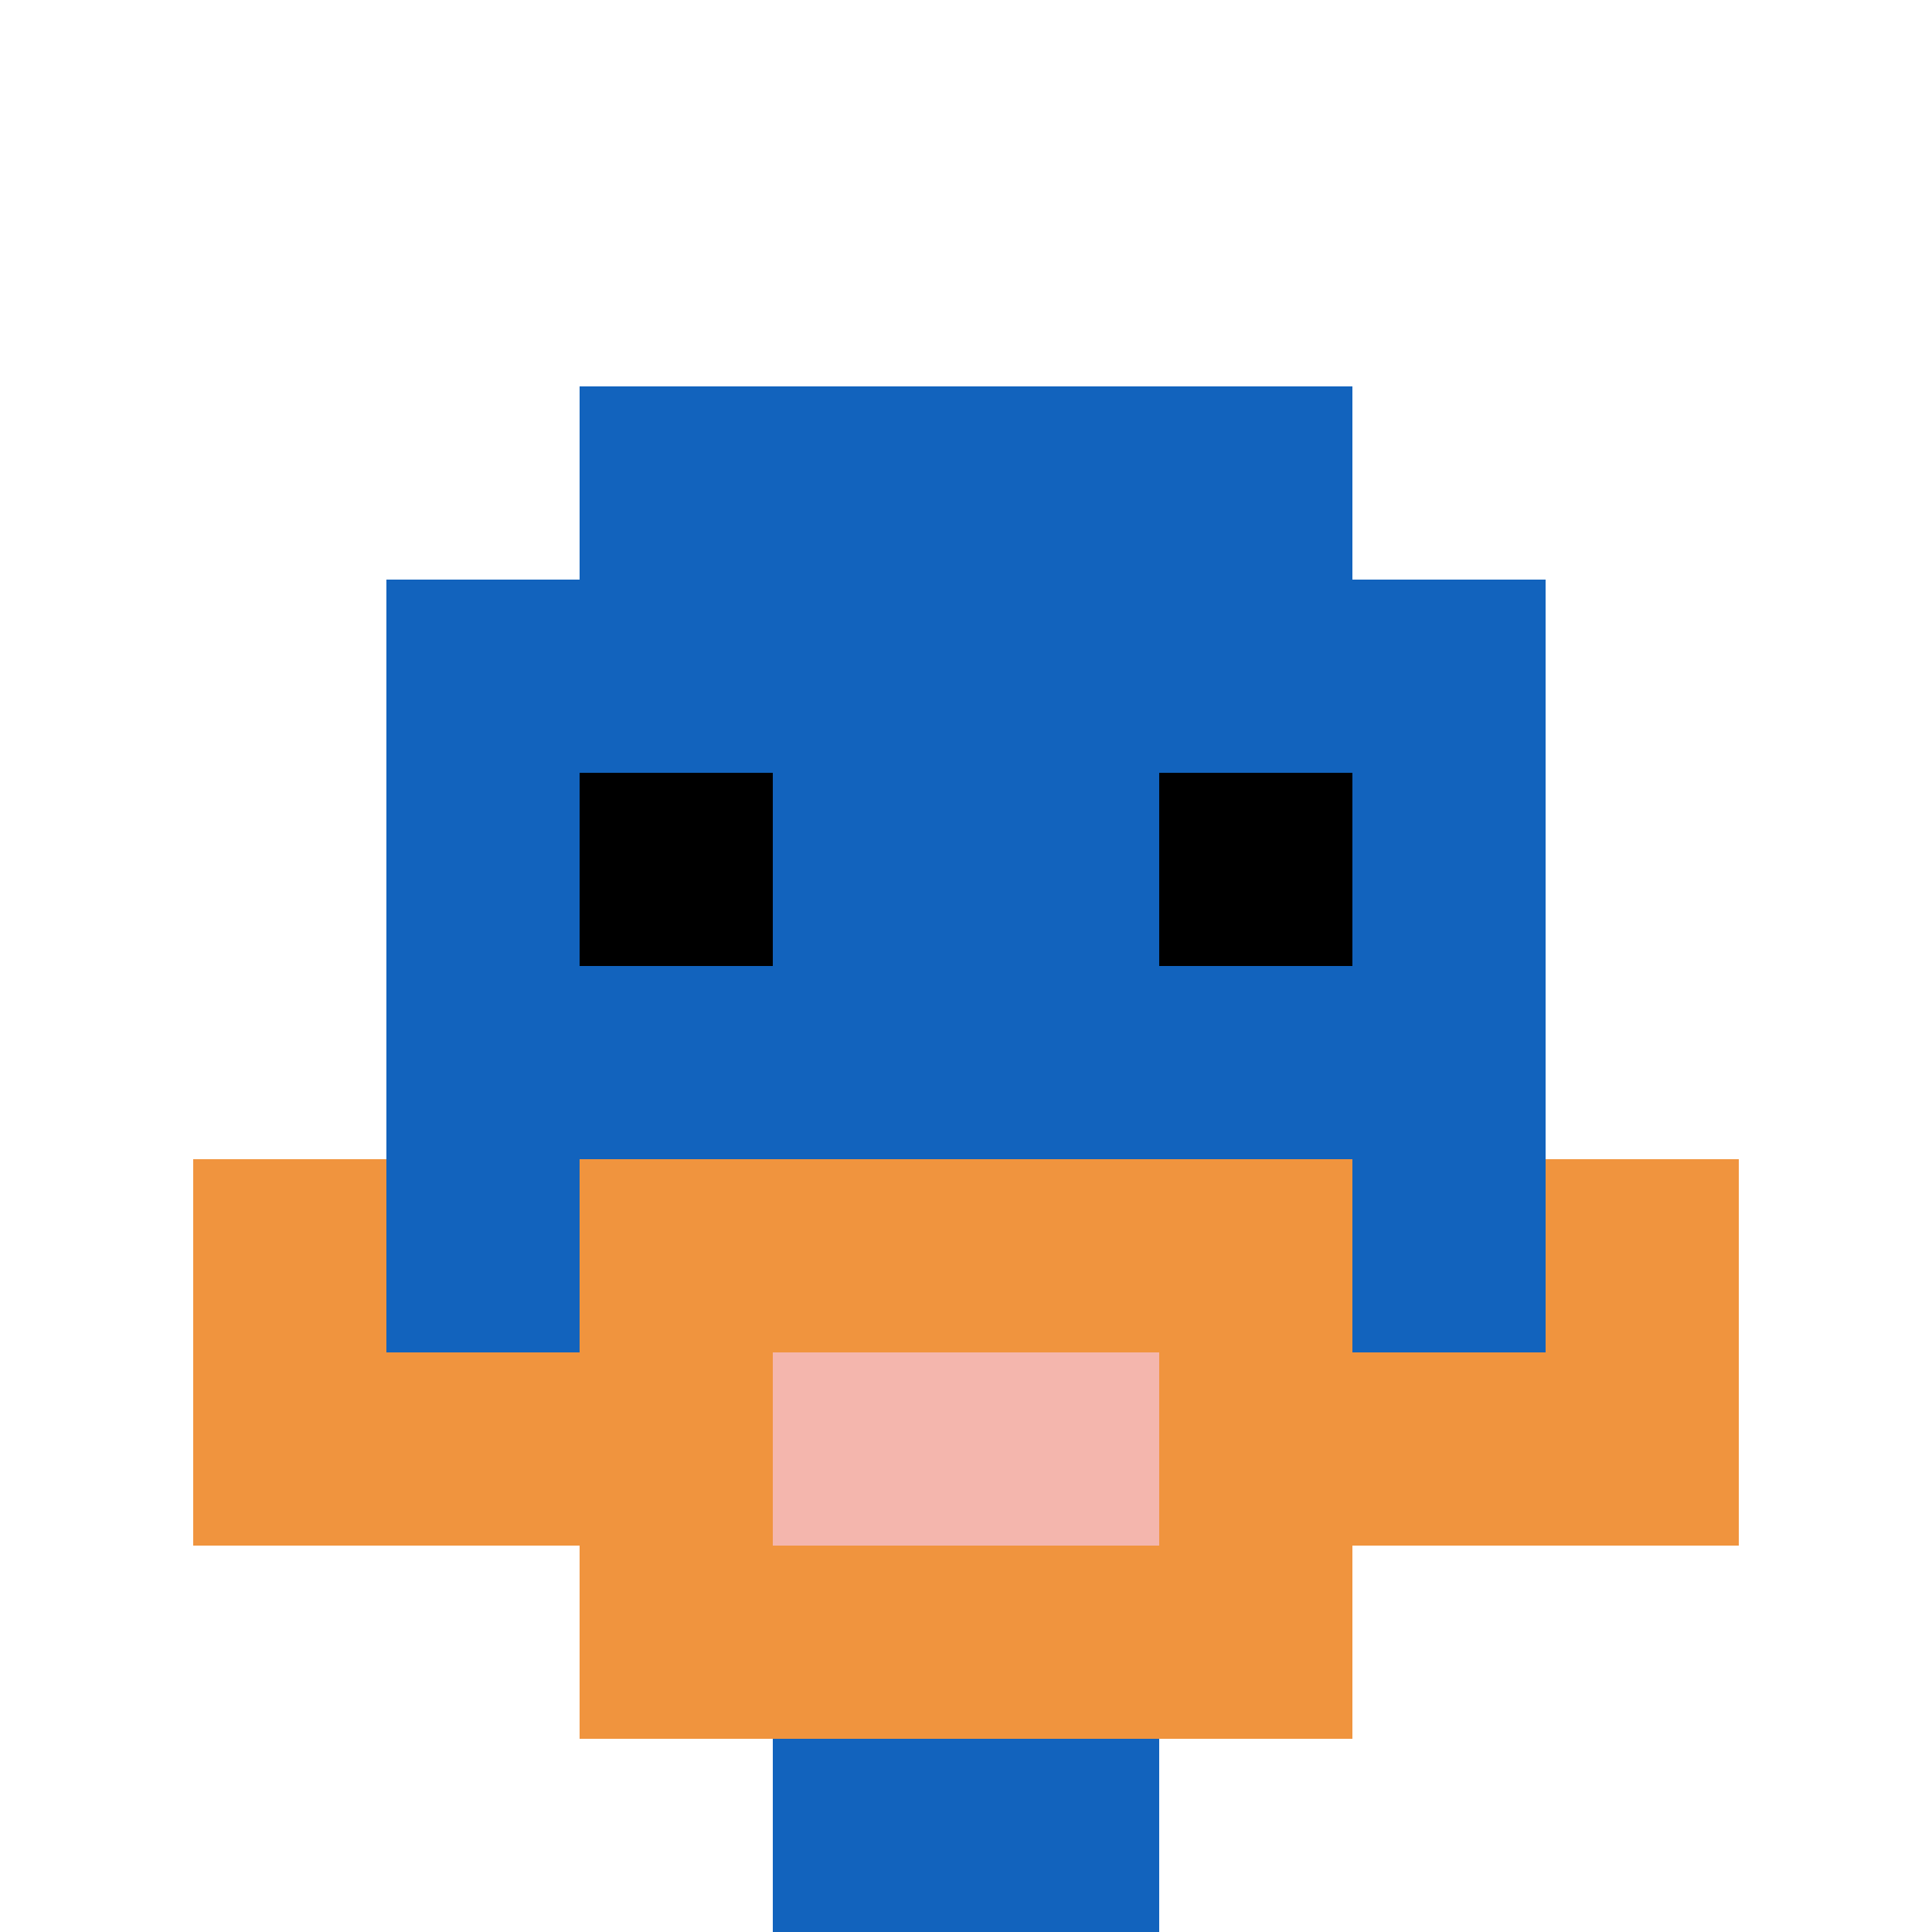
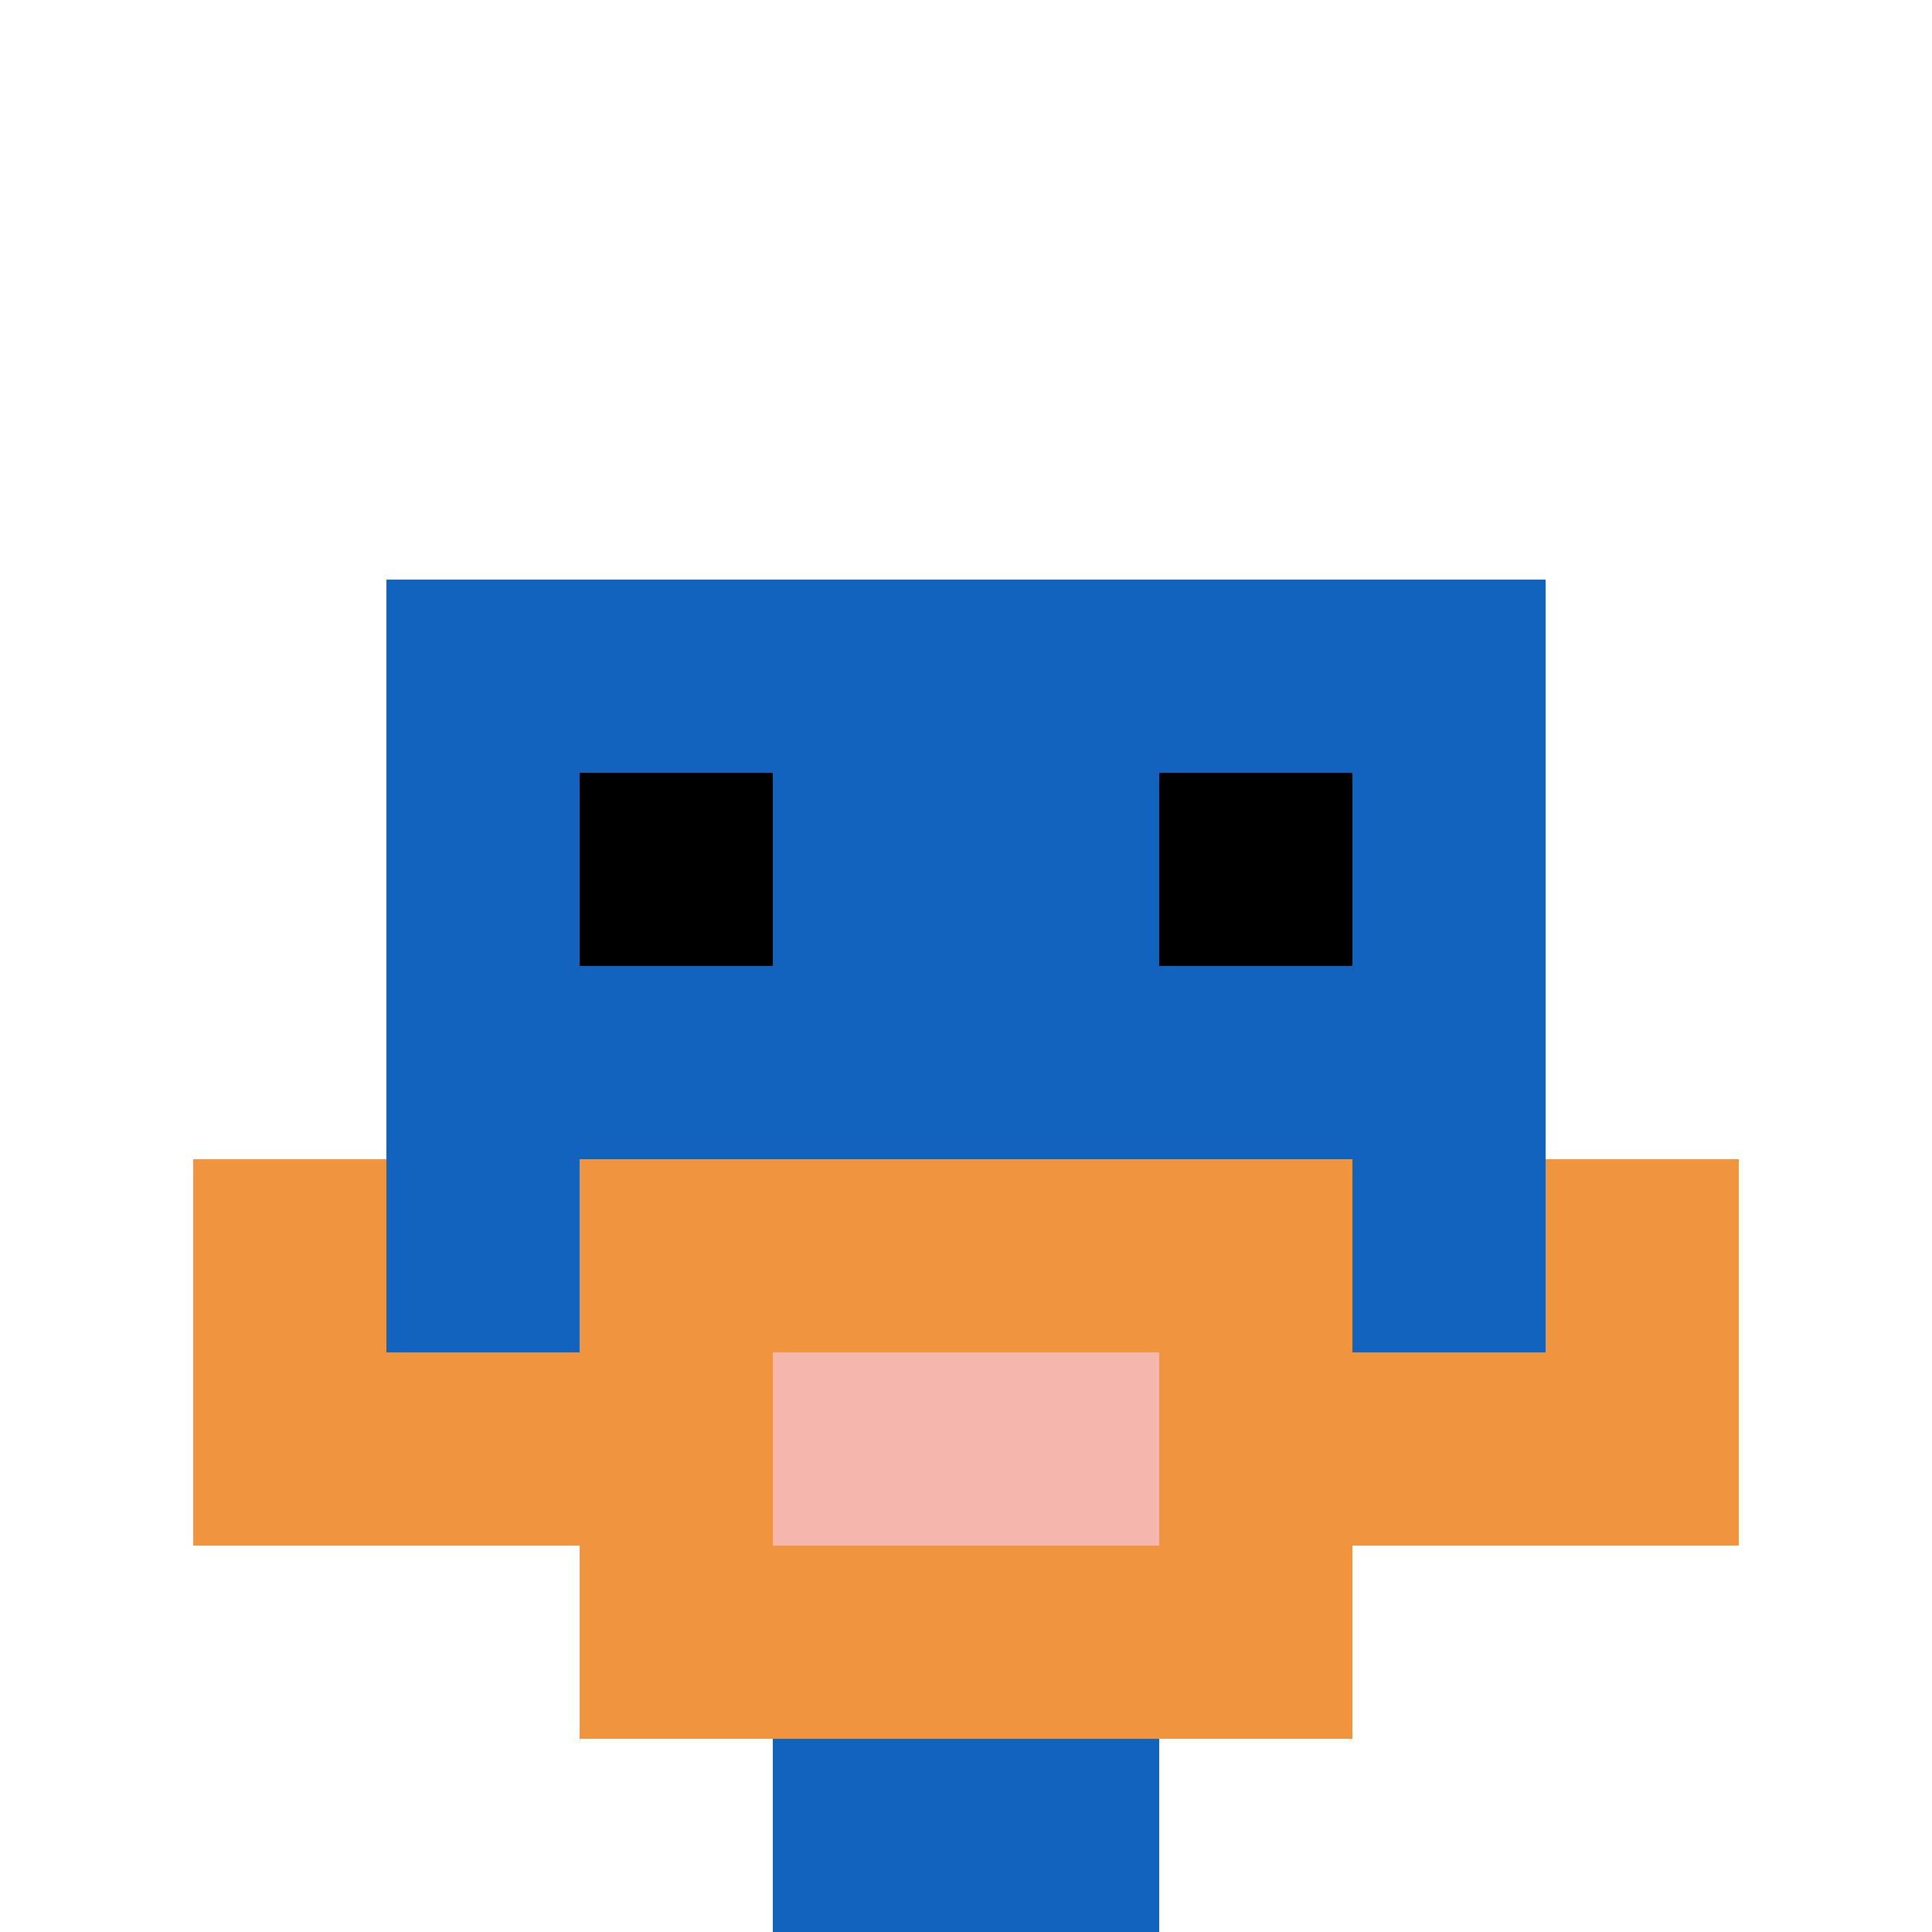
<svg xmlns="http://www.w3.org/2000/svg" version="1.1" width="699" height="699">
  <title>'goose-pfp-418585' by Dmitri Cherniak</title>
  <desc>seed=418585
backgroundColor=#ffffff
padding=20
innerPadding=0
timeout=500
dimension=1
border=false
Save=function(){return n.handleSave()}
frame=2

Rendered at Tue Jul 30 2024 10:04:13 GMT+0800 (中国标准时间)
Generated in 1ms
</desc>
  <defs />
  <rect width="100%" height="100%" fill="#ffffff" />
  <g>
    <g id="0-0">
      <rect x="0" y="0" height="699" width="699" fill="#ffffff" />
      <g>
-         <rect id="0-0-3-2-4-7" x="209.7" y="139.8" width="279.6" height="489.3" fill="#1263BD" />
        <rect id="0-0-2-3-6-5" x="139.8" y="209.7" width="419.4" height="349.5" fill="#1263BD" />
        <rect id="0-0-4-8-2-2" x="279.6" y="559.2" width="139.8" height="139.8" fill="#1263BD" />
        <rect id="0-0-1-6-8-1" x="69.9" y="419.4" width="559.2" height="69.9" fill="#1263BD" />
        <rect id="0-0-1-7-8-1" x="69.9" y="489.3" width="559.2" height="69.9" fill="#F0943E" />
        <rect id="0-0-3-6-4-3" x="209.7" y="419.4" width="279.6" height="209.7" fill="#F0943E" />
        <rect id="0-0-4-7-2-1" x="279.6" y="489.3" width="139.8" height="69.9" fill="#F4B6AD" />
        <rect id="0-0-1-6-1-2" x="69.9" y="419.4" width="69.9" height="139.8" fill="#F0943E" />
        <rect id="0-0-8-6-1-2" x="559.2" y="419.4" width="69.9" height="139.8" fill="#F0943E" />
        <rect id="0-0-3-4-1-1" x="209.7" y="279.6" width="69.9" height="69.9" fill="#000000" />
        <rect id="0-0-6-4-1-1" x="419.4" y="279.6" width="69.9" height="69.9" fill="#000000" />
      </g>
-       <rect x="0" y="0" stroke="white" stroke-width="0" height="699" width="699" fill="none" />
    </g>
  </g>
</svg>